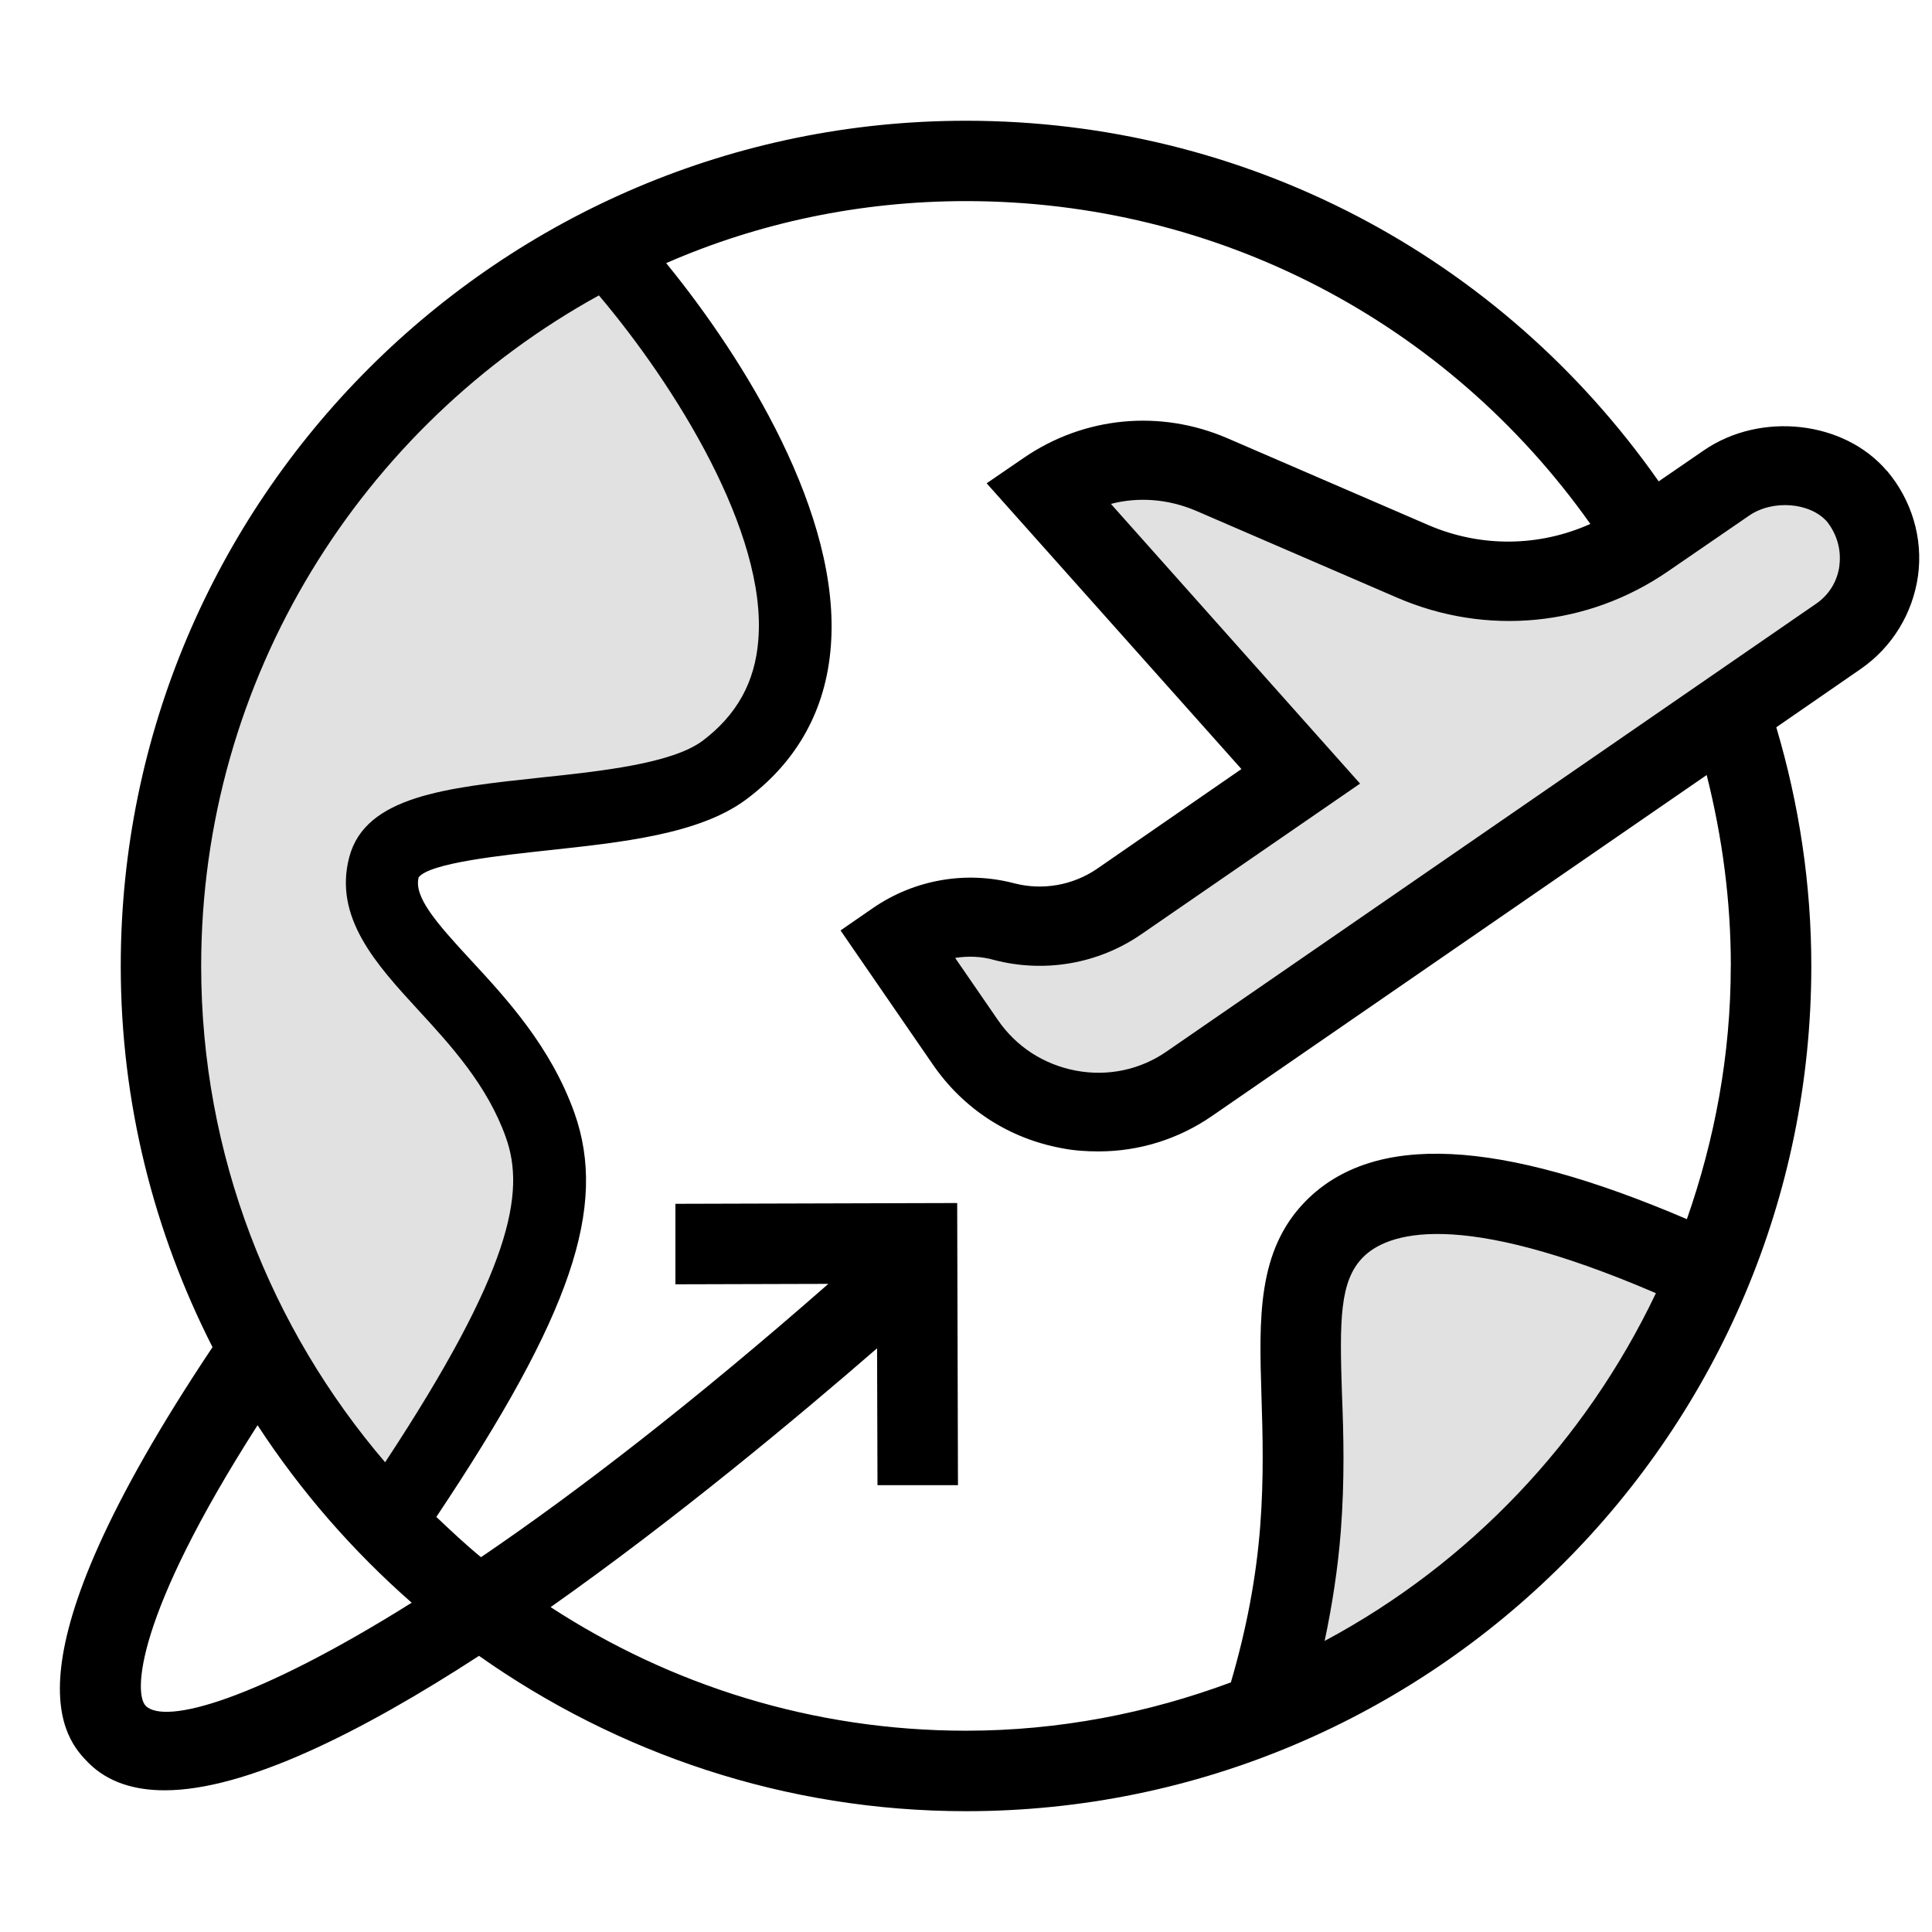
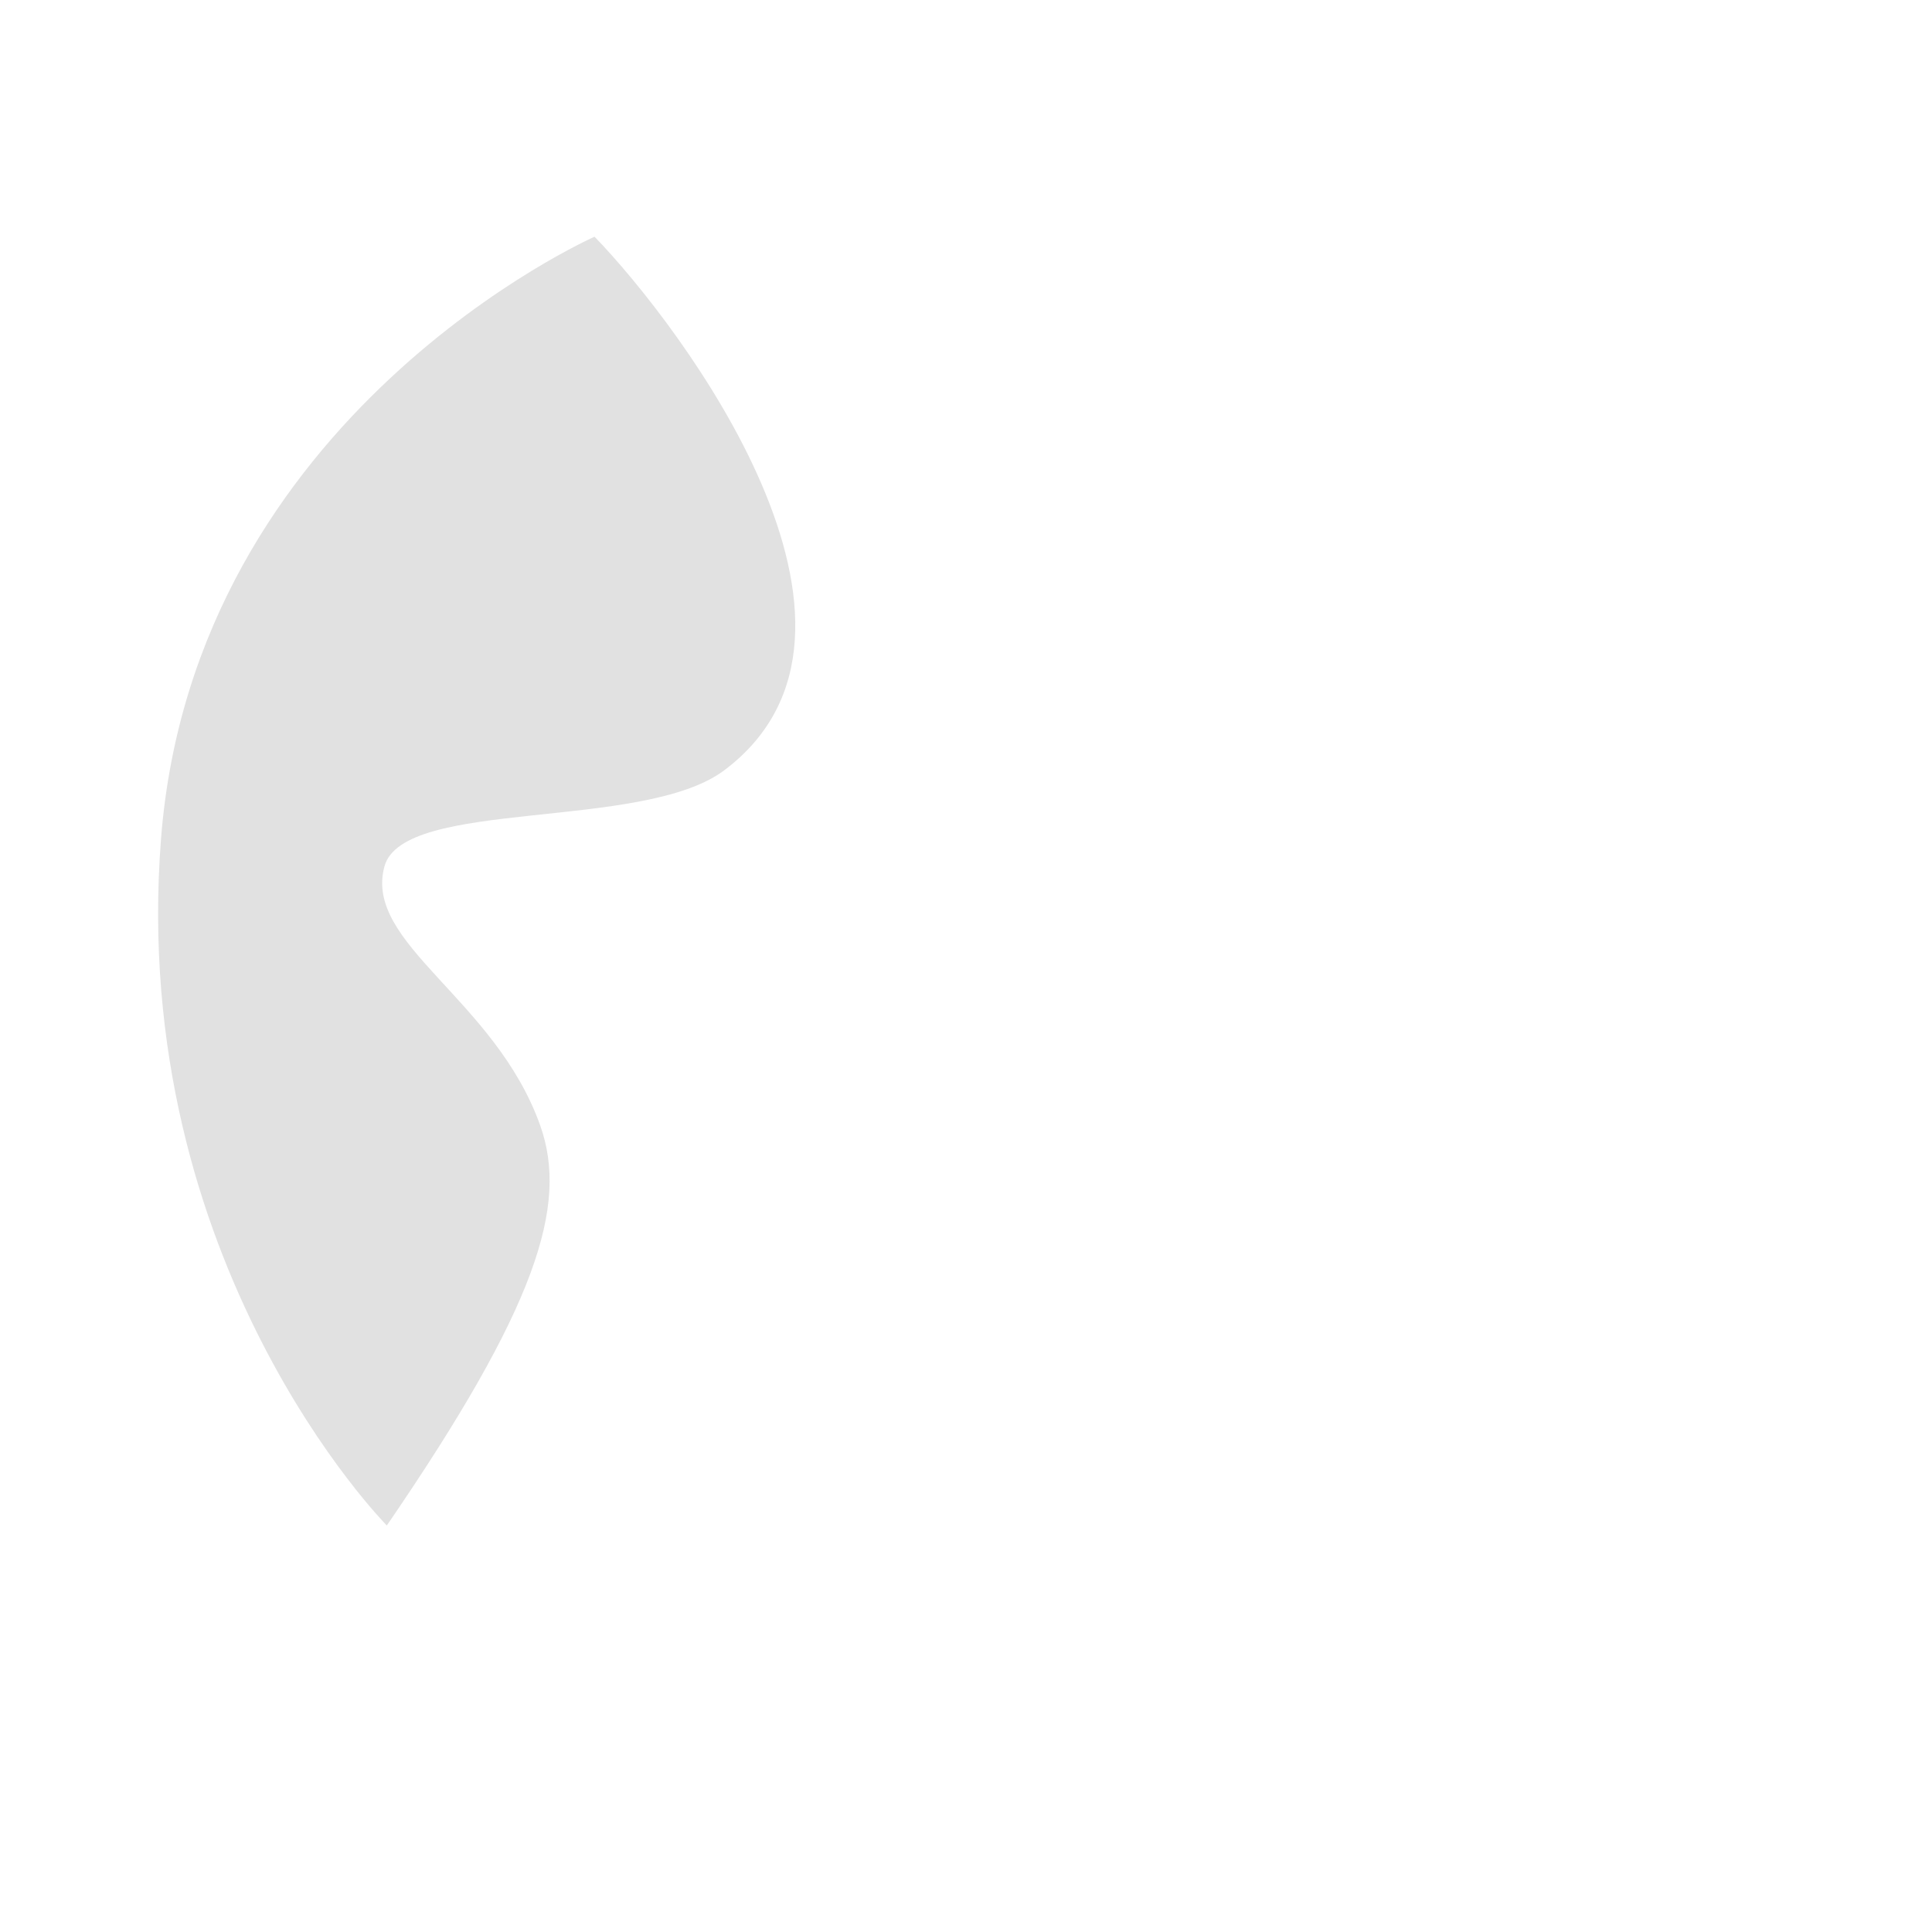
<svg xmlns="http://www.w3.org/2000/svg" width="32" height="32" viewBox="0 0 32 32">
  <title>worldwide</title>
-   <path opacity="0.12" d="M28.2 21.027c-2.133-0.973-4.887-1.9-6.1-0.667-0.927 0.94-0.373 2.547-0.56 4.96-0.067 0.833-0.22 1.82-0.567 2.927 0 0 5.427-1.973 7.28-6.993z" />
  <path opacity="0.12" d="M9.847 3.92c1.427 1.473 5.24 6.52 2.147 8.84-1.353 1.013-5.32 0.453-5.627 1.593-0.347 1.28 1.833 2.187 2.58 4.287 0.473 1.327-0.060 3.007-2.54 6.627 0 0-4.287-4.327-3.74-11.373s7.18-9.973 7.18-9.973z" />
-   <path opacity="0.12" d="M28.593 8l-1.34 0.92c-1.133 0.78-2.593 0.927-3.86 0.38l-3.327-1.44c-0.9-0.387-1.933-0.287-2.74 0.267v0l4.22 4.733-3.007 2.073c-0.56 0.387-1.253 0.507-1.907 0.333v0c-0.62-0.16-1.28-0.047-1.807 0.313v0l0.893 1.293 0.273 0.393c0.833 1.213 2.493 1.52 3.707 0.68l10.753-7.413c0.76-0.52 0.913-1.593 0.307-2.313-0.513-0.593-1.52-0.667-2.167-0.22z" />
-   <path d="M31.253 7.8c-0.707-0.833-2.093-0.987-3.033-0.34l-0.747 0.513c-2.627-3.747-6.86-5.973-11.473-5.973-7.72 0-14 6.28-14 14 0 2.273 0.553 4.413 1.52 6.313-3.567 5.34-2.433 6.5-2.053 6.887 0.313 0.313 0.747 0.453 1.26 0.453 1.333 0 3.247-0.953 5.207-2.227 2.287 1.613 5.067 2.573 8.067 2.573 7.72 0 14-6.28 14-14 0-1.347-0.2-2.673-0.58-3.953l1.4-0.967c0.52-0.36 0.86-0.92 0.947-1.54 0.087-0.627-0.107-1.26-0.513-1.74zM9.92 4.893c1.253 1.48 2.787 3.927 2.64 5.707-0.053 0.7-0.36 1.247-0.927 1.673-0.507 0.373-1.667 0.5-2.687 0.607-1.553 0.167-2.893 0.307-3.16 1.313-0.267 1 0.447 1.78 1.133 2.527 0.54 0.587 1.153 1.253 1.46 2.12 0.327 0.913 0.093 2.2-2 5.38-1.893-2.213-3.047-5.087-3.047-8.22 0-4.78 2.667-8.947 6.587-11.107zM2.413 28.253c-0.193-0.193-0.193-1.453 1.853-4.647 0.713 1.093 1.573 2.080 2.553 2.94-2.573 1.613-4.087 2.027-4.407 1.707zM21.94 27.18c0.127-0.6 0.22-1.207 0.267-1.807 0.067-0.867 0.047-1.62 0.020-2.287-0.040-1.213-0.040-1.867 0.347-2.26 0.393-0.4 1.553-0.827 4.853 0.593-1.167 2.453-3.093 4.48-5.487 5.76zM28.667 16c0 1.473-0.267 2.88-0.727 4.193-3.113-1.333-5.187-1.44-6.313-0.3-0.807 0.82-0.773 1.94-0.733 3.233 0.020 0.633 0.040 1.347-0.020 2.14-0.067 0.88-0.233 1.733-0.487 2.6-1.367 0.507-2.84 0.8-4.387 0.8-2.533 0-4.893-0.753-6.88-2.047 2.053-1.447 4.047-3.107 5.407-4.287l0.007 2.267h1.333l-0.013-4.673-4.667 0.013v1.333l2.533-0.007c-2.227 1.953-4.153 3.44-5.753 4.527-0.26-0.213-0.5-0.44-0.74-0.667 2.24-3.353 2.84-5.133 2.287-6.693-0.393-1.1-1.127-1.893-1.713-2.527-0.593-0.64-0.947-1.053-0.867-1.373 0.18-0.24 1.4-0.367 2.133-0.447 1.233-0.133 2.513-0.267 3.287-0.84 0.853-0.633 1.327-1.493 1.407-2.54 0.173-2.18-1.433-4.76-2.727-6.347 1.527-0.667 3.207-1.027 4.967-1.027 4.147 0 7.96 1.987 10.34 5.347-0.847 0.38-1.813 0.393-2.68 0.020l-3.333-1.44c-1.113-0.48-2.373-0.36-3.373 0.327l-0.613 0.42 4.22 4.733-2.393 1.653c-0.4 0.273-0.9 0.36-1.367 0.24-0.807-0.213-1.66-0.060-2.34 0.407l-0.54 0.373 1.533 2.227c0.507 0.733 1.26 1.22 2.133 1.38 0.2 0.040 0.407 0.053 0.607 0.053 0.667 0 1.32-0.2 1.88-0.587l8.193-5.647c0.26 1.033 0.4 2.087 0.4 3.16zM30.467 9.367c-0.033 0.26-0.173 0.487-0.387 0.633l-10.753 7.413c-0.44 0.307-0.98 0.42-1.507 0.32s-0.987-0.393-1.293-0.84l-0.707-1.027c0.213-0.033 0.433-0.027 0.64 0.033 0.84 0.22 1.733 0.067 2.447-0.427l3.62-2.493-4.127-4.633c0.46-0.12 0.953-0.080 1.407 0.113l3.333 1.44c1.48 0.64 3.16 0.48 4.493-0.44l1.34-0.92c0.387-0.267 1.013-0.22 1.293 0.107 0.16 0.207 0.233 0.46 0.2 0.72z" />
</svg>